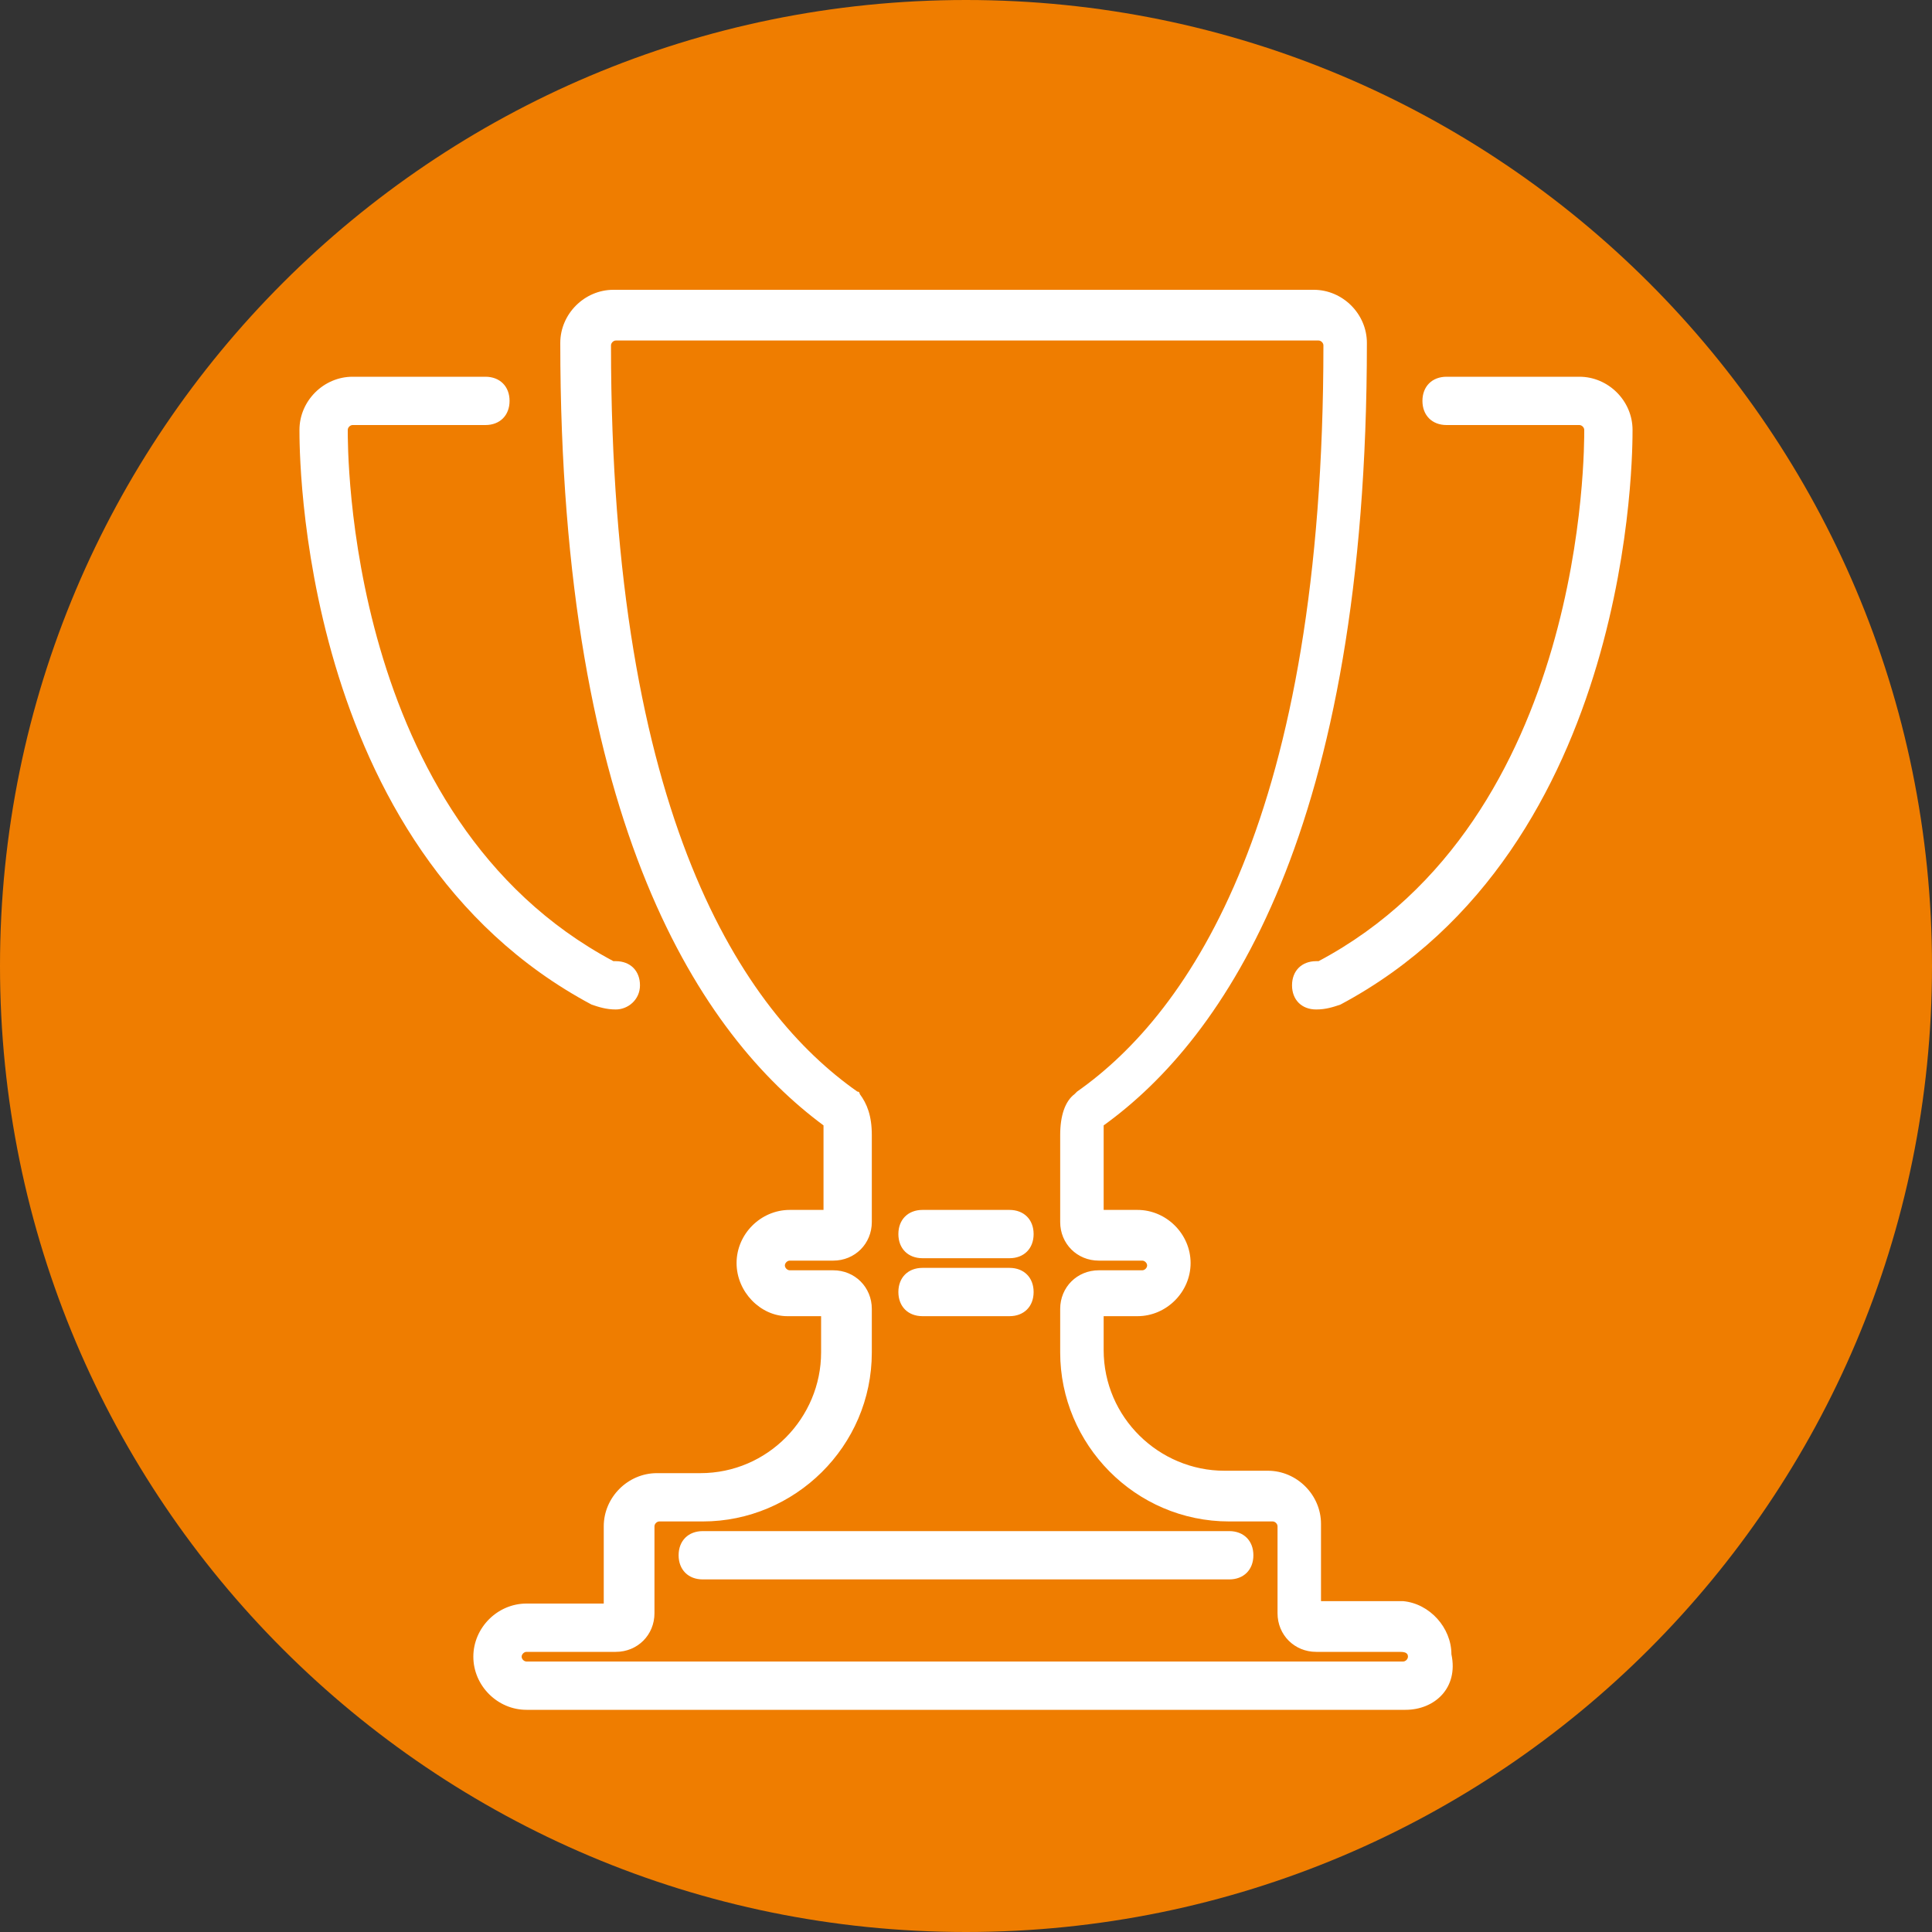
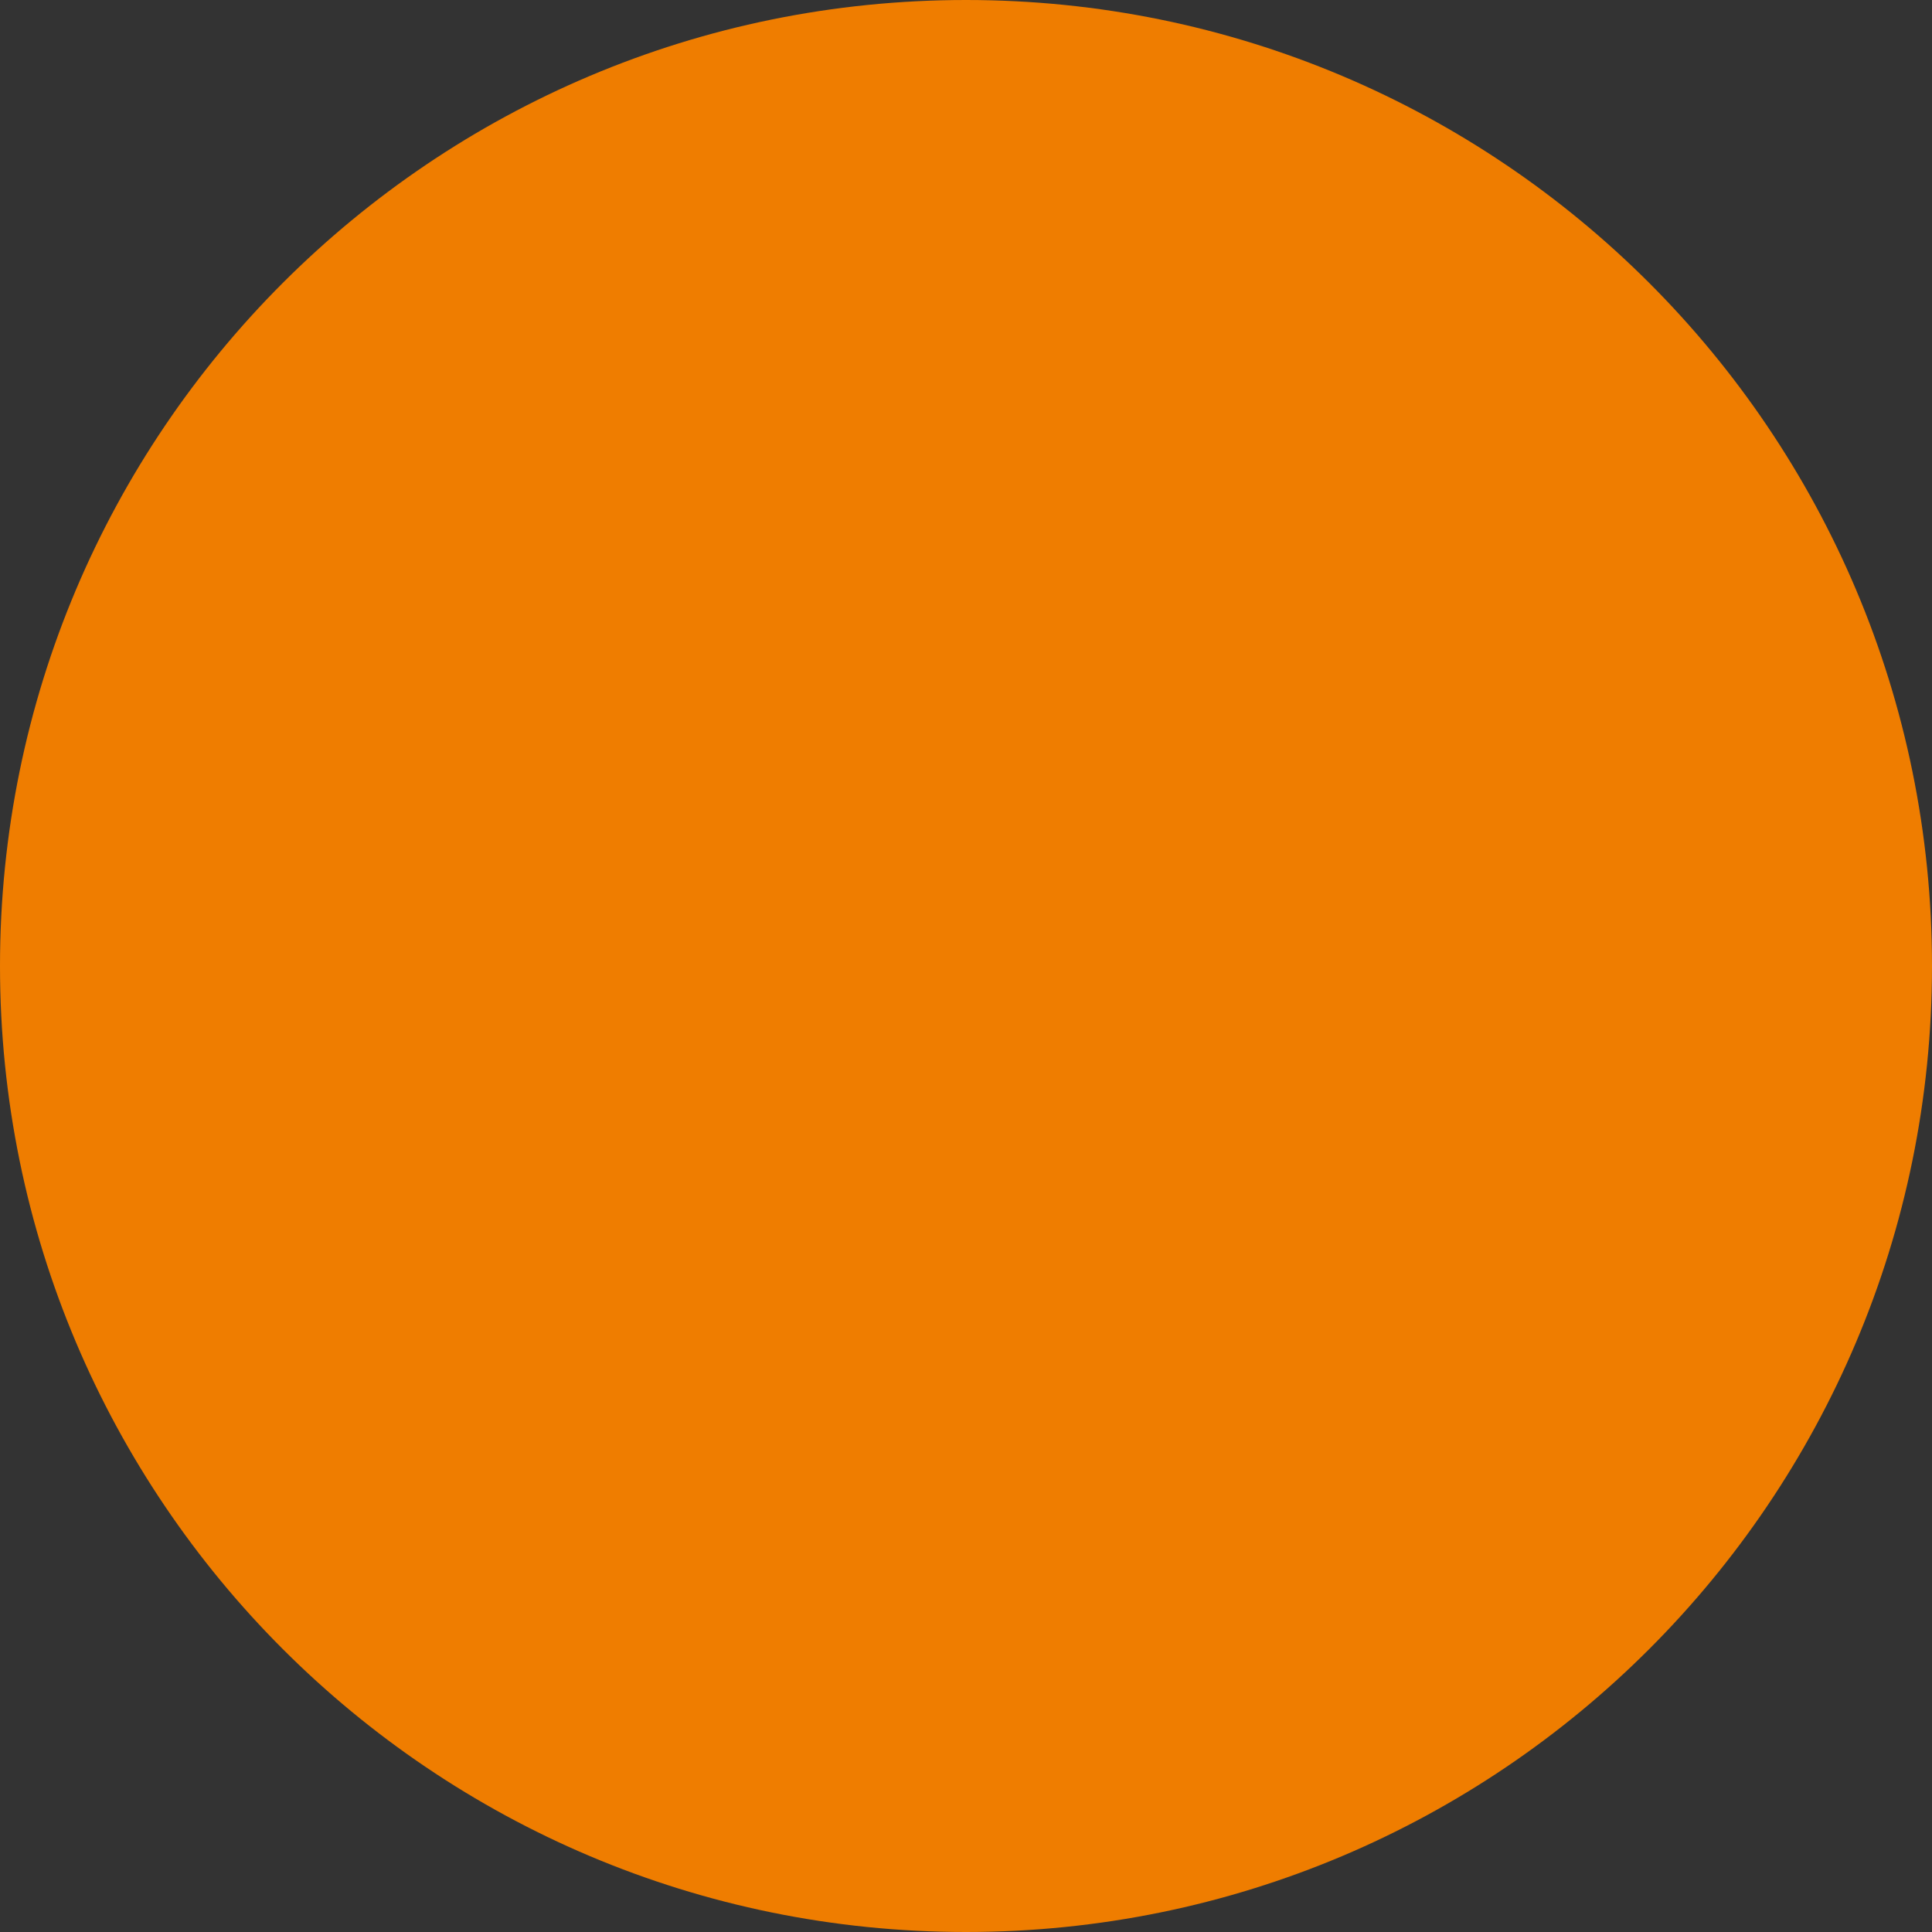
<svg xmlns="http://www.w3.org/2000/svg" xml:space="preserve" style="enable-background:new 0 0 80 80" viewBox="0 0 80 80">
  <rect x="0" y="0" width="80" height="80" fill="#333333" stroke="none" />
  <path d="M40.5 80.5c22.1 0 40-17.9 40-40S62.6.5 40.5.5s-40 17.9-40 40 17.9 40 40 40" style="fill:#ef7d00" transform="translate(-.5 -.5)" />
-   <path d="M58.7 71.3H22.3c-1.2 0-2.2-1-2.2-2.2 0-1.2 1-2.2 2.2-2.2h3.2v-3.2c0-1.2 1-2.2 2.2-2.2h1.8c2.8 0 5-2.3 5-5V55h-1.4C32 55 31 54 31 52.8c0-1.2 1-2.2 2.2-2.2h1.4v-3.5c-5-3.7-10.9-12.3-10.9-32.4 0-1.2 1-2.2 2.2-2.2h29c1.2 0 2.2 1 2.2 2.2 0 20.2-5.9 28.8-10.9 32.4v3.5h1.4c1.2 0 2.2 1 2.2 2.2 0 1.2-1 2.2-2.2 2.2h-1.4v1.4c0 2.8 2.3 5 5 5H53c1.2 0 2.2 1 2.2 2.2v3.2H58.6c1.1.1 2 1.1 2 2.2.3 1.4-.7 2.3-1.9 2.3zm-36.4-2.4c-.1 0-.2.1-.2.2s.1.2.2.2h36.3c.1 0 .2-.1.2-.2 0-.2-.2-.2-.4-.2H55c-.9 0-1.6-.7-1.6-1.6v-3.6c0-.1-.1-.2-.2-.2h-1.8c-3.9 0-7-3.2-7-7v-1.8c0-.9.7-1.6 1.6-1.6h1.8c.1 0 .2-.1.2-.2s-.1-.2-.2-.2H46c-.9 0-1.6-.7-1.6-1.6v-3.6c0-.8.2-1.4.6-1.7l.1-.1c4.7-3.3 10.2-11.4 10.2-30.9 0-.1-.1-.2-.2-.2H26c-.1 0-.2.1-.2.2 0 19.6 5.5 27.6 10.2 30.9.1 0 .1.1.1.1.3.4.5.9.5 1.7v3.6c0 .9-.7 1.6-1.6 1.6h-1.8c-.1 0-.2.1-.2.2s.1.2.2.2H35c.9 0 1.6.7 1.6 1.6v1.8c0 3.9-3.2 7-7 7h-1.8c-.1 0-.2.1-.2.2v3.6c0 .9-.7 1.6-1.6 1.6h-3.7zm29.1-3H29.6c-.6 0-1-.4-1-1s.4-1 1-1h21.8c.6 0 1 .4 1 1s-.4 1-1 1zM42.3 55h-3.6c-.6 0-1-.4-1-1s.4-1 1-1h3.6c.6 0 1 .4 1 1s-.4 1-1 1zm0-2.4h-3.6c-.6 0-1-.4-1-1s.4-1 1-1h3.6c.6 0 1 .4 1 1s-.4 1-1 1zM55 42.3c-.6 0-1-.4-1-1s.4-1 1-1h.1c11.1-5.9 11-21.3 11-22 0-.1-.1-.2-.2-.2h-5.5c-.6 0-1-.4-1-1s.4-1 1-1h5.5c1.2 0 2.2 1 2.2 2.2 0 .7.1 17.3-12.1 23.8-.3.1-.6.2-1 .2zm-29 0c-.4 0-.7-.1-1-.2C12.8 35.6 12.9 19 12.9 18.3c0-1.2 1-2.2 2.2-2.2h5.5c.6 0 1 .4 1 1s-.4 1-1 1h-5.5c-.1 0-.2.1-.2.2 0 .7-.1 16.1 11 22h.1c.6 0 1 .4 1 1s-.5 1-1 1z" style="fill:#fff" transform="translate(-.5 -.5)" />
</svg>